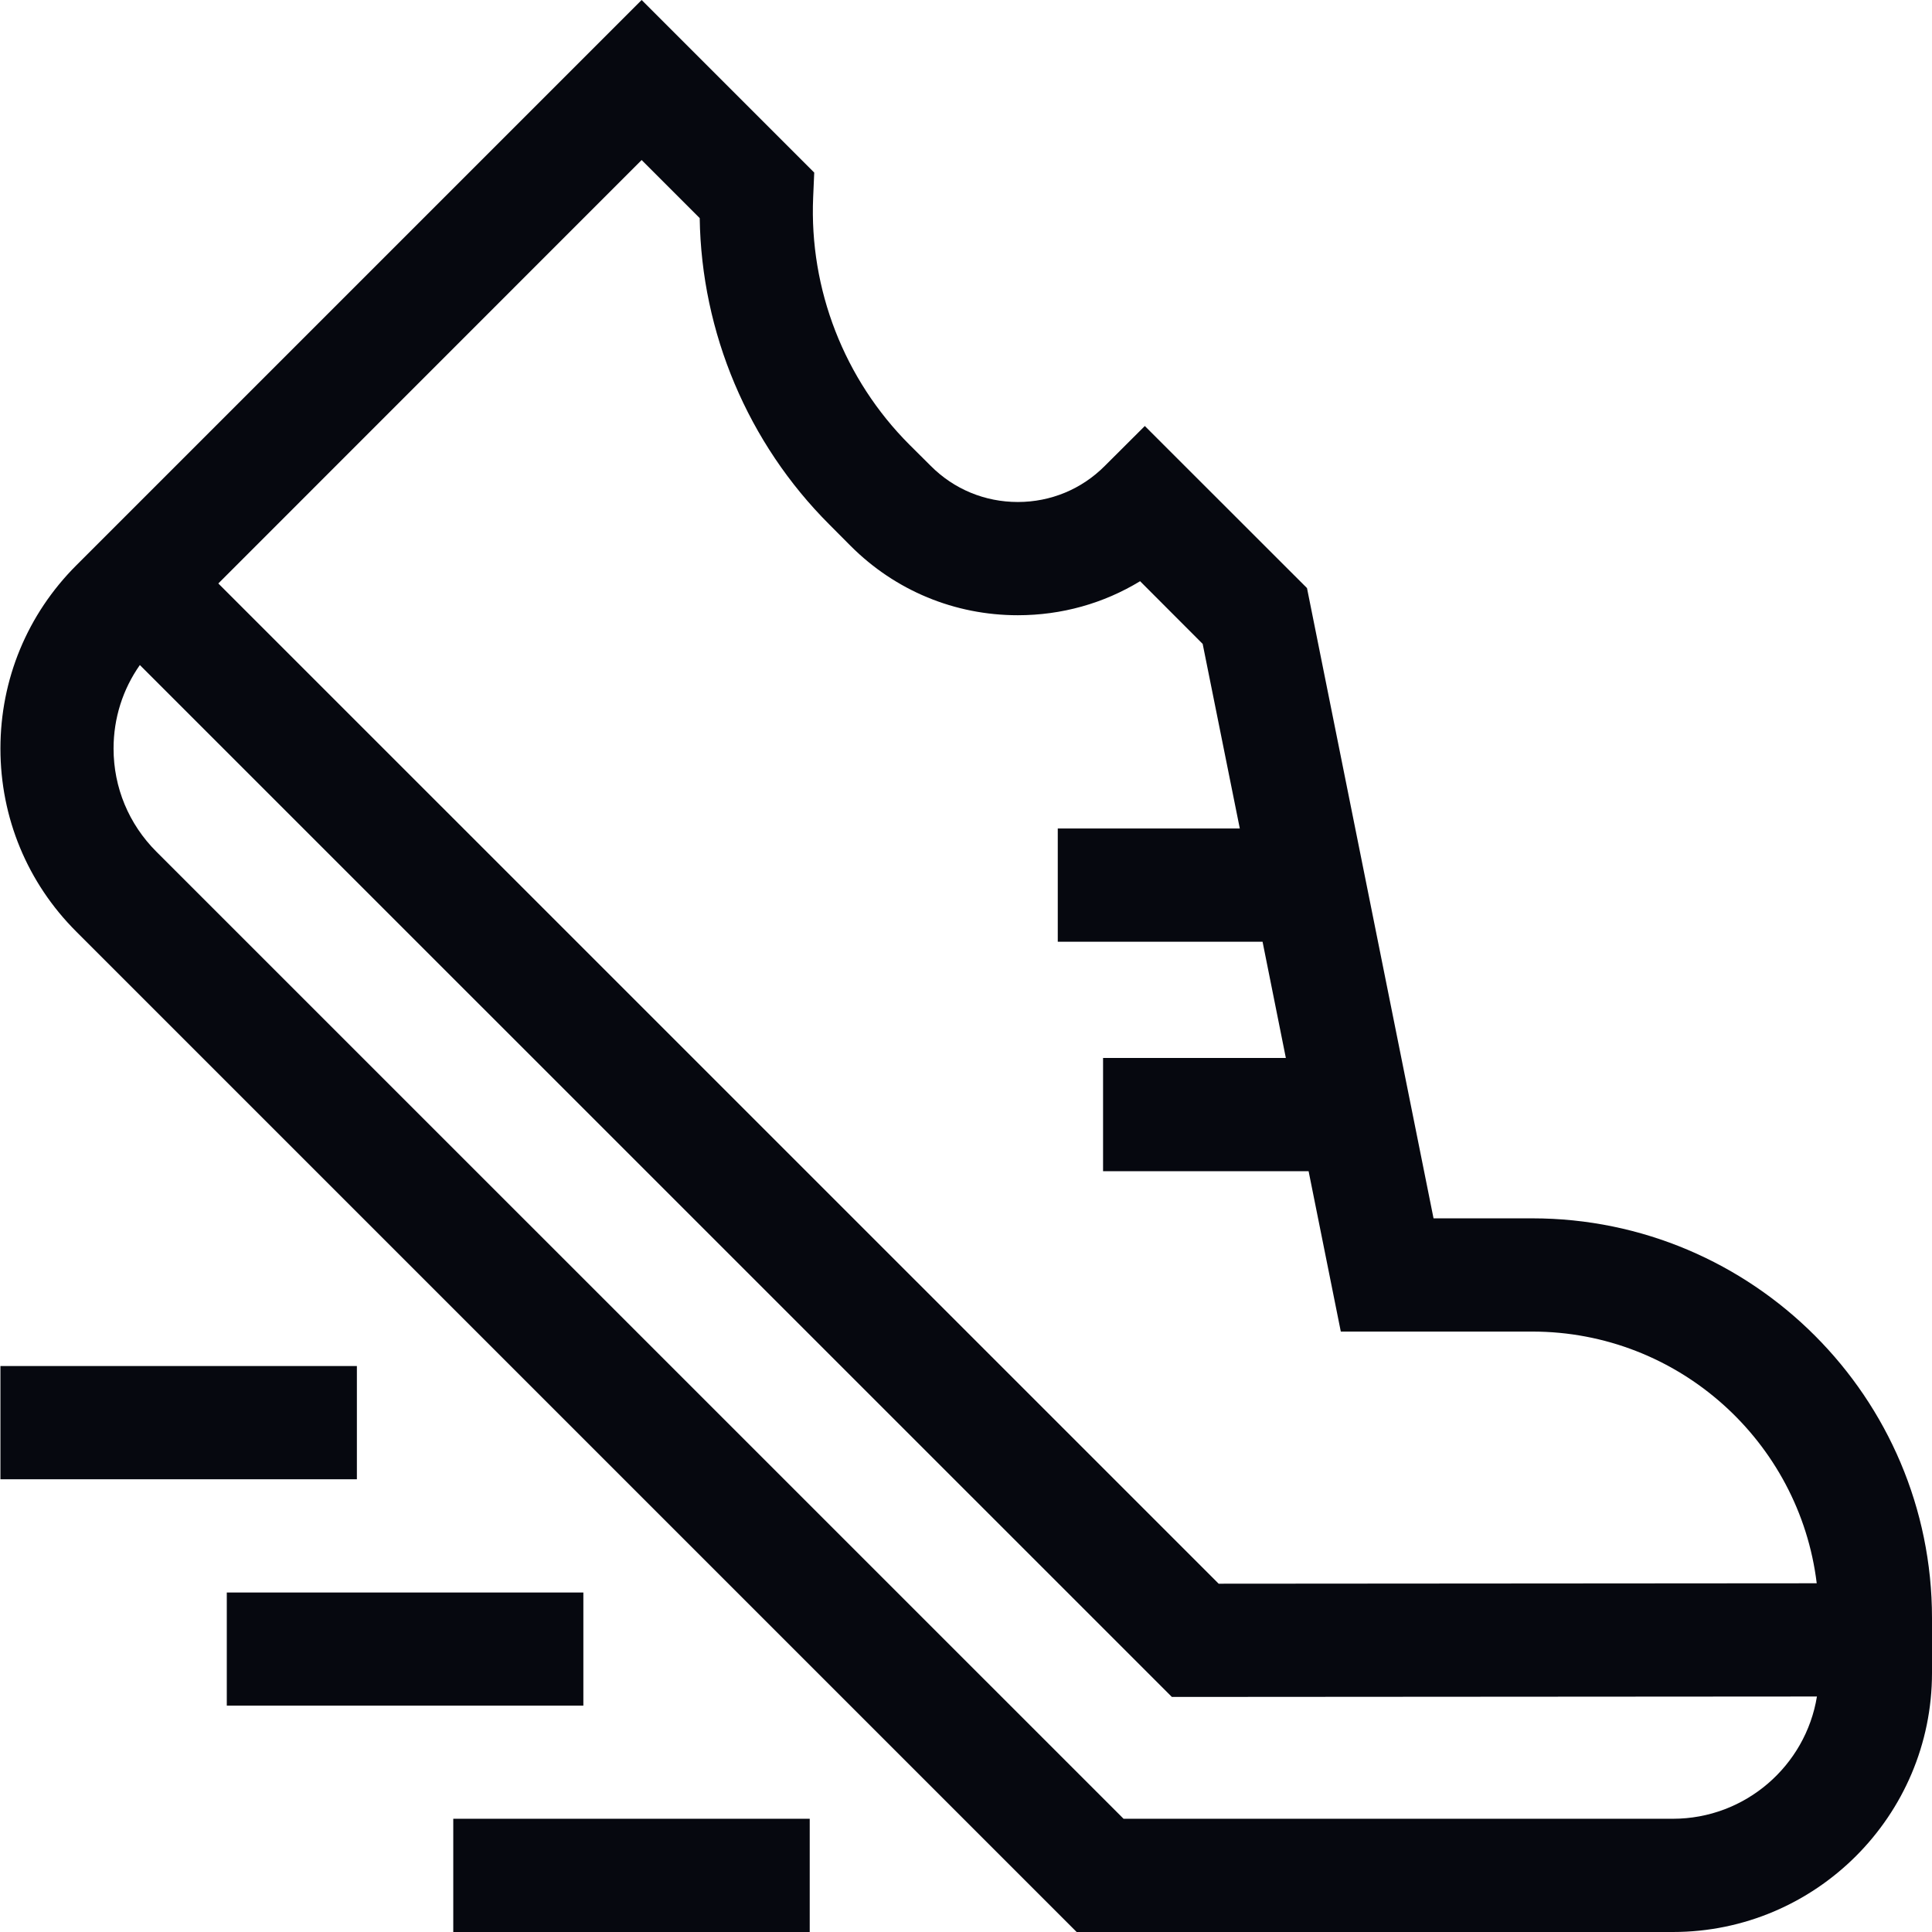
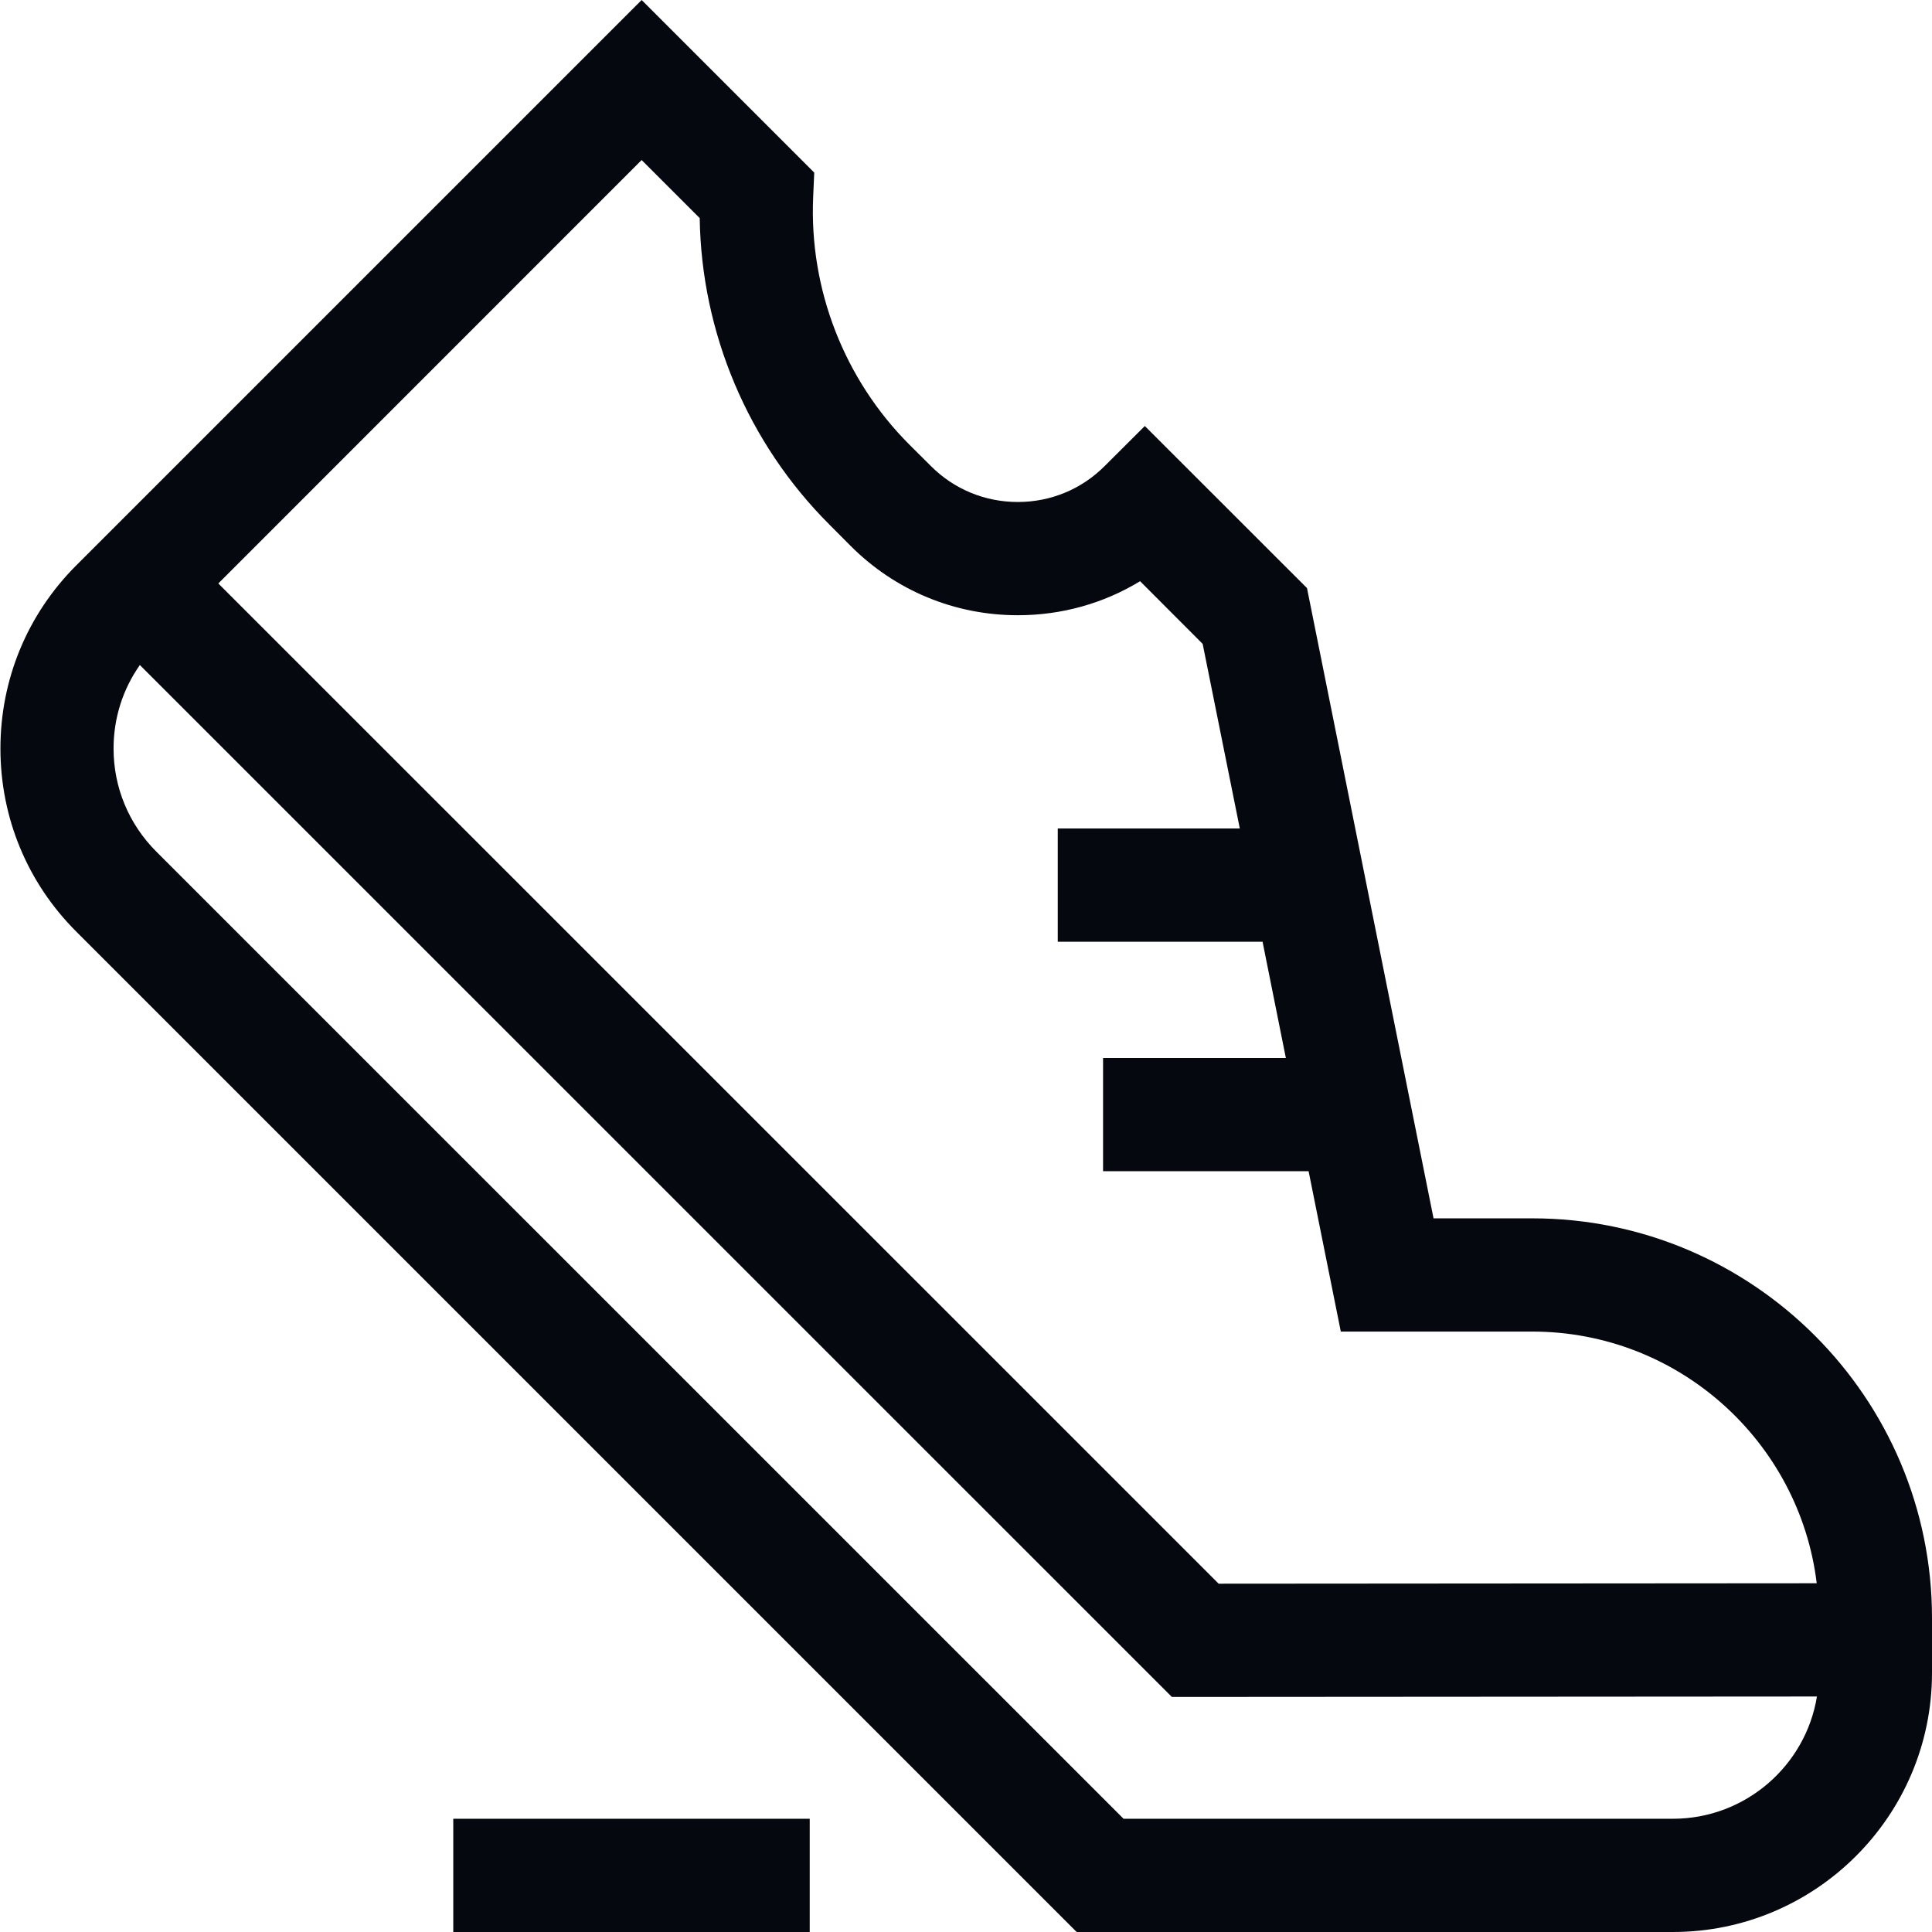
<svg xmlns="http://www.w3.org/2000/svg" fill="none" viewBox="0 0 18 18" height="18" width="18">
  <g clip-path="url(#clip0_544_13400)">
    <path fill="#06080F" d="M14.276 11.351H13.356L12.177 5.479L10.666 3.969L10.293 4.341C10.077 4.558 9.789 4.677 9.483 4.677C9.176 4.677 8.888 4.558 8.672 4.341L8.472 4.142C7.866 3.535 7.539 2.696 7.576 1.839L7.586 1.608L5.978 0L0.711 5.267C0.255 5.723 0.004 6.329 0.004 6.974C0.004 7.618 0.255 8.225 0.711 8.68L10.031 18H15.586C16.917 18 18 16.917 18 15.586V15.075C18 13.022 16.33 11.351 14.276 11.351ZM6.519 2.032C6.535 3.099 6.968 4.129 7.727 4.887L7.926 5.087C8.342 5.503 8.895 5.732 9.483 5.732C9.891 5.732 10.282 5.622 10.622 5.415L11.205 5.999L11.551 7.719H9.855V8.774H11.763L11.98 9.857H10.277V10.912H12.192L12.492 12.406H14.276C15.639 12.406 16.766 13.432 16.926 14.751L11.354 14.755L2.034 5.436L5.978 1.491L6.519 2.032ZM15.586 16.945H10.468L1.457 7.935C1.2 7.678 1.058 7.337 1.058 6.974C1.058 6.691 1.144 6.422 1.303 6.196L10.918 15.81L16.928 15.806C16.823 16.451 16.261 16.945 15.586 16.945Z" />
-     <path fill="#06080F" d="M0.004 12.727H3.325V13.782H0.004V12.727Z" />
-     <path fill="#06080F" d="M2.113 14.837H5.435V15.891H2.113V14.837Z" />
+     <path fill="#06080F" d="M0.004 12.727H3.325H0.004V12.727Z" />
    <path fill="#06080F" d="M4.223 16.945H7.544V18H4.223V16.945Z" />
  </g>
  <defs>
    <clipPath id="clip0_544_13400">
      <rect fill="white" height="18" width="18" />
    </clipPath>
  </defs>
</svg>